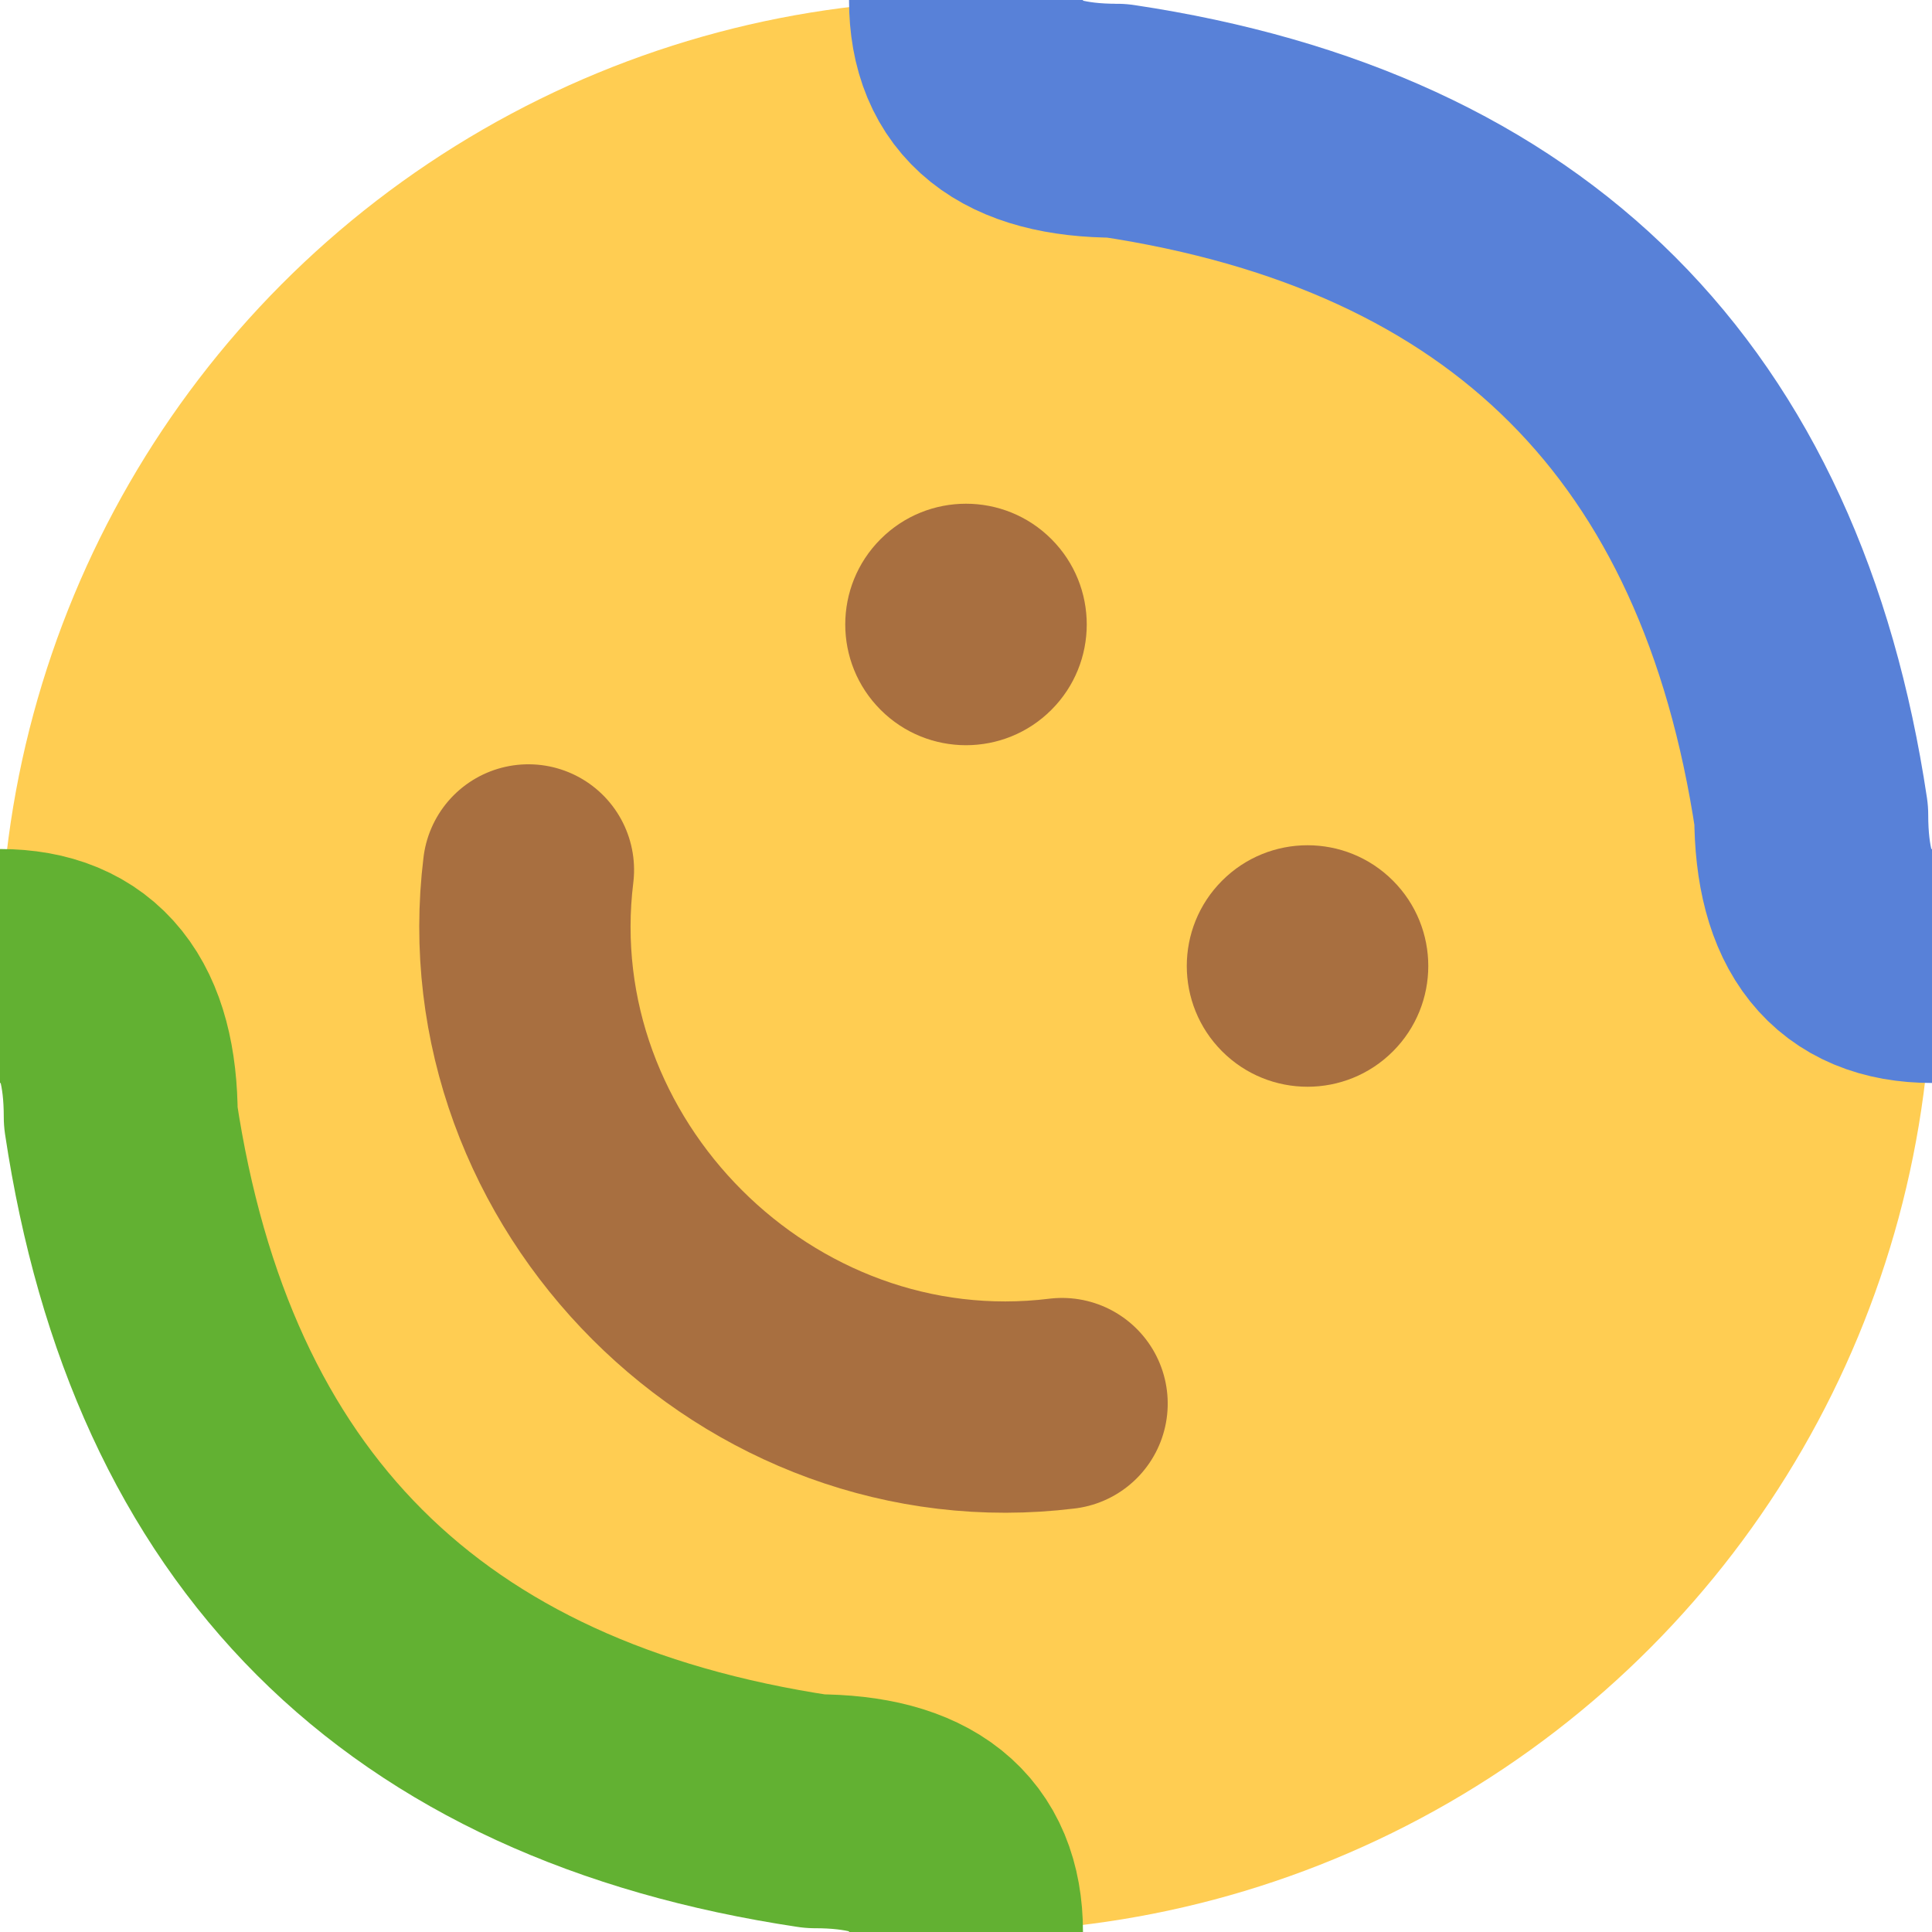
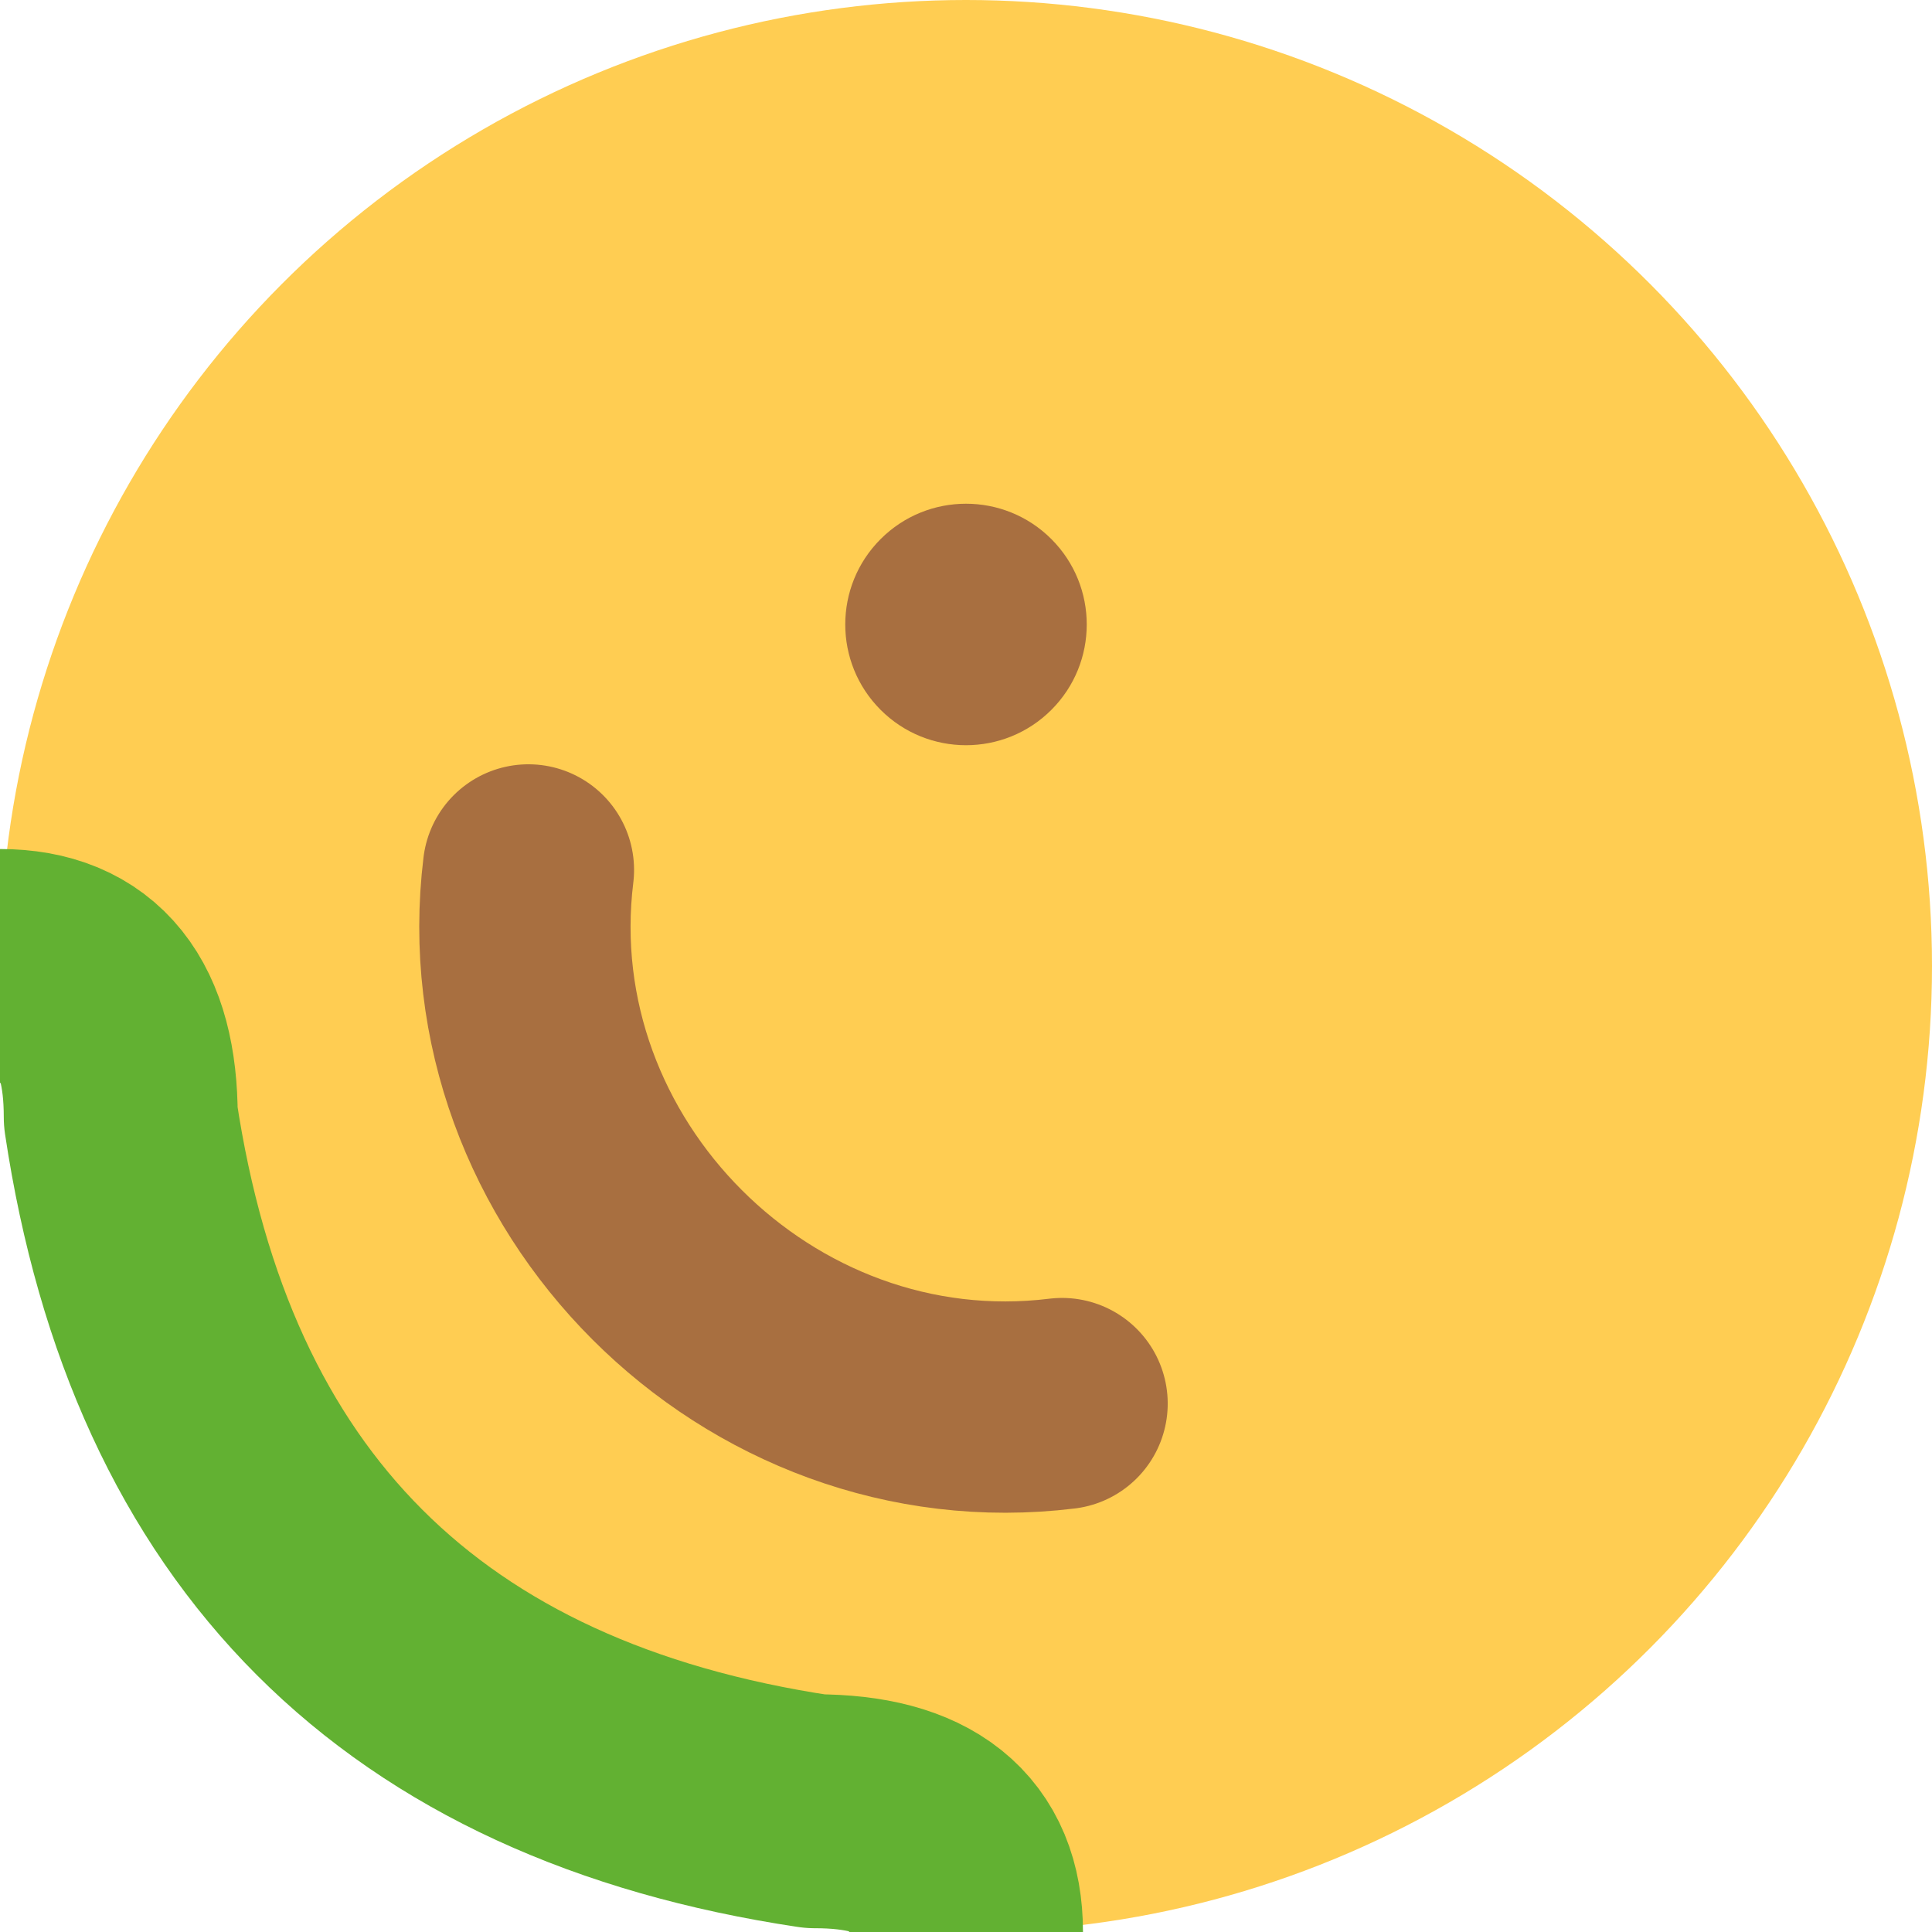
<svg xmlns="http://www.w3.org/2000/svg" fill="none" height="256" stroke-linecap="round" stroke-linejoin="round" stroke-width="31" viewBox="-128 -128 256 256" width="256">
  <circle cx="0" cy="0" fill="#FFCD52" r="128" stroke="none" />
  <g stroke-linecap="butt">
    <path d="M -128,0 Q -112,0 -112,20 -100,100 -20,112 0,112 0,128" stroke="#62B132" />
-     <path d="M 128,0 Q 112,0 112,-20 100,-100 20,-112  0,-112 0,-128" stroke="#5881D8" />
  </g>
  <g id="smile" transform="rotate(45)">
    <g fill="#A86F40" id="eyes">
      <circle cx="-32" cy="-32" r="16" />
-       <circle cx="32" cy="-32" r="16" />
    </g>
    <path d="M -50 32 C -25 64 25 64 50 32" stroke="#A86F40" stroke-width="28" />
  </g>
</svg>